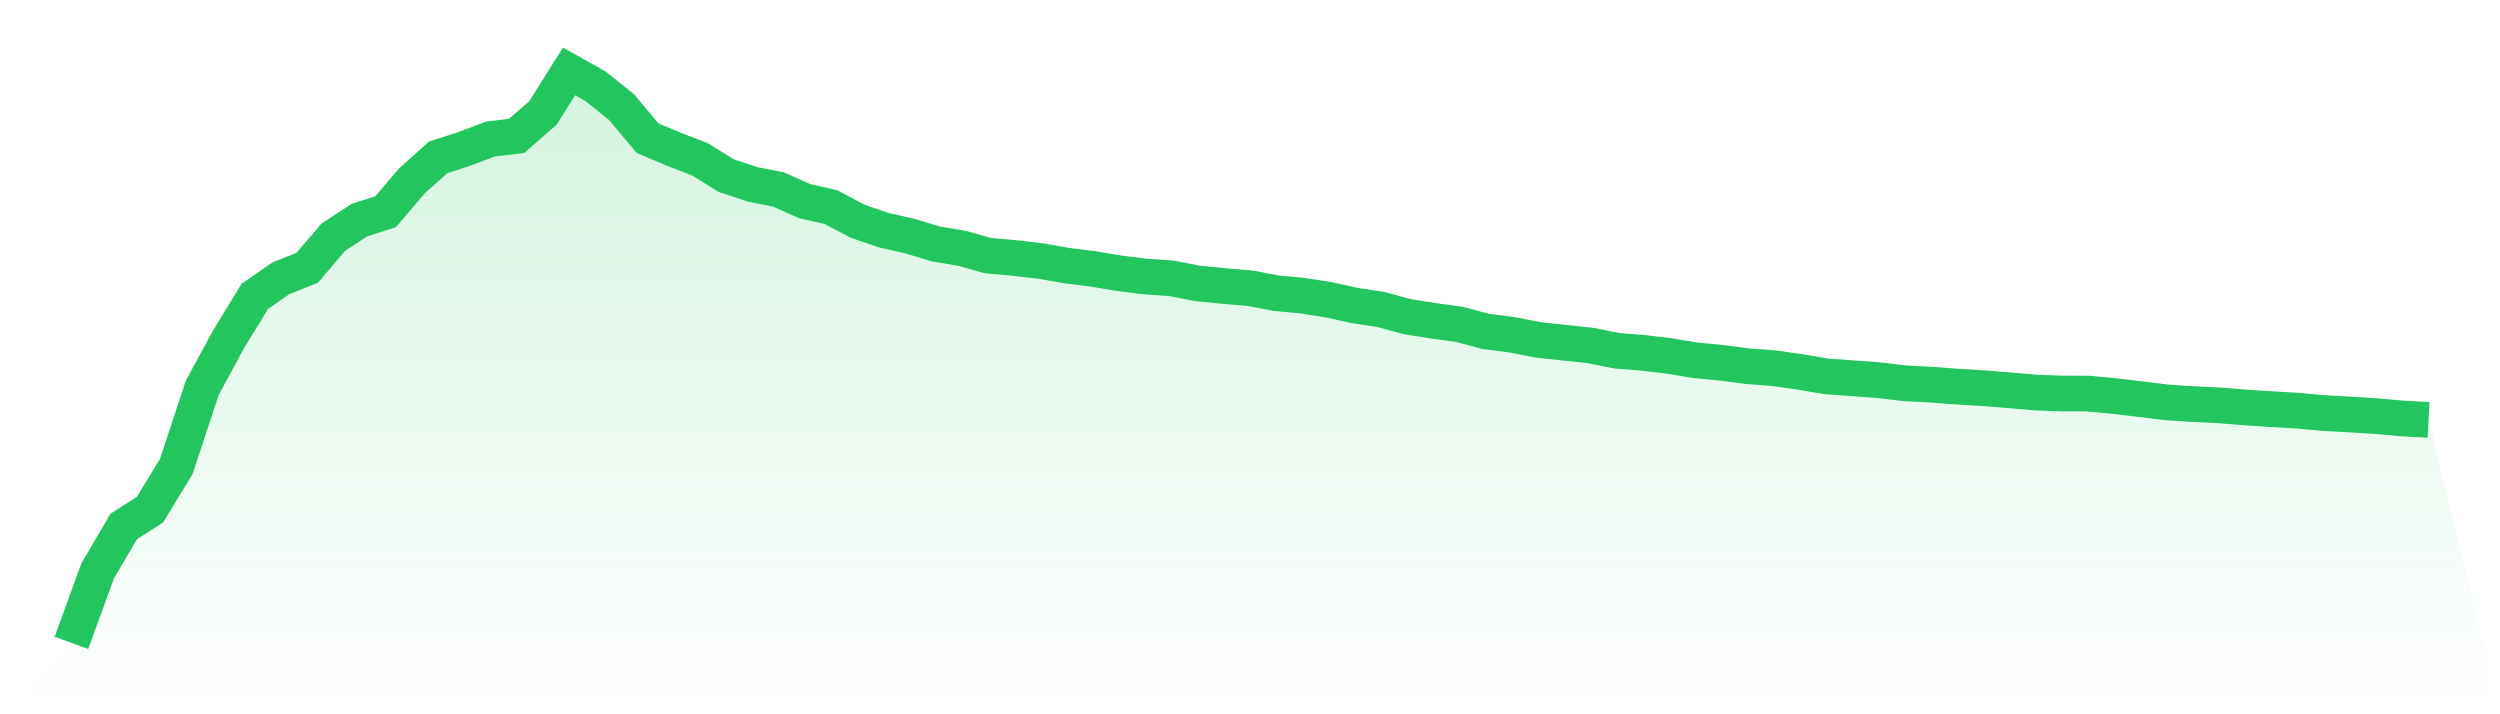
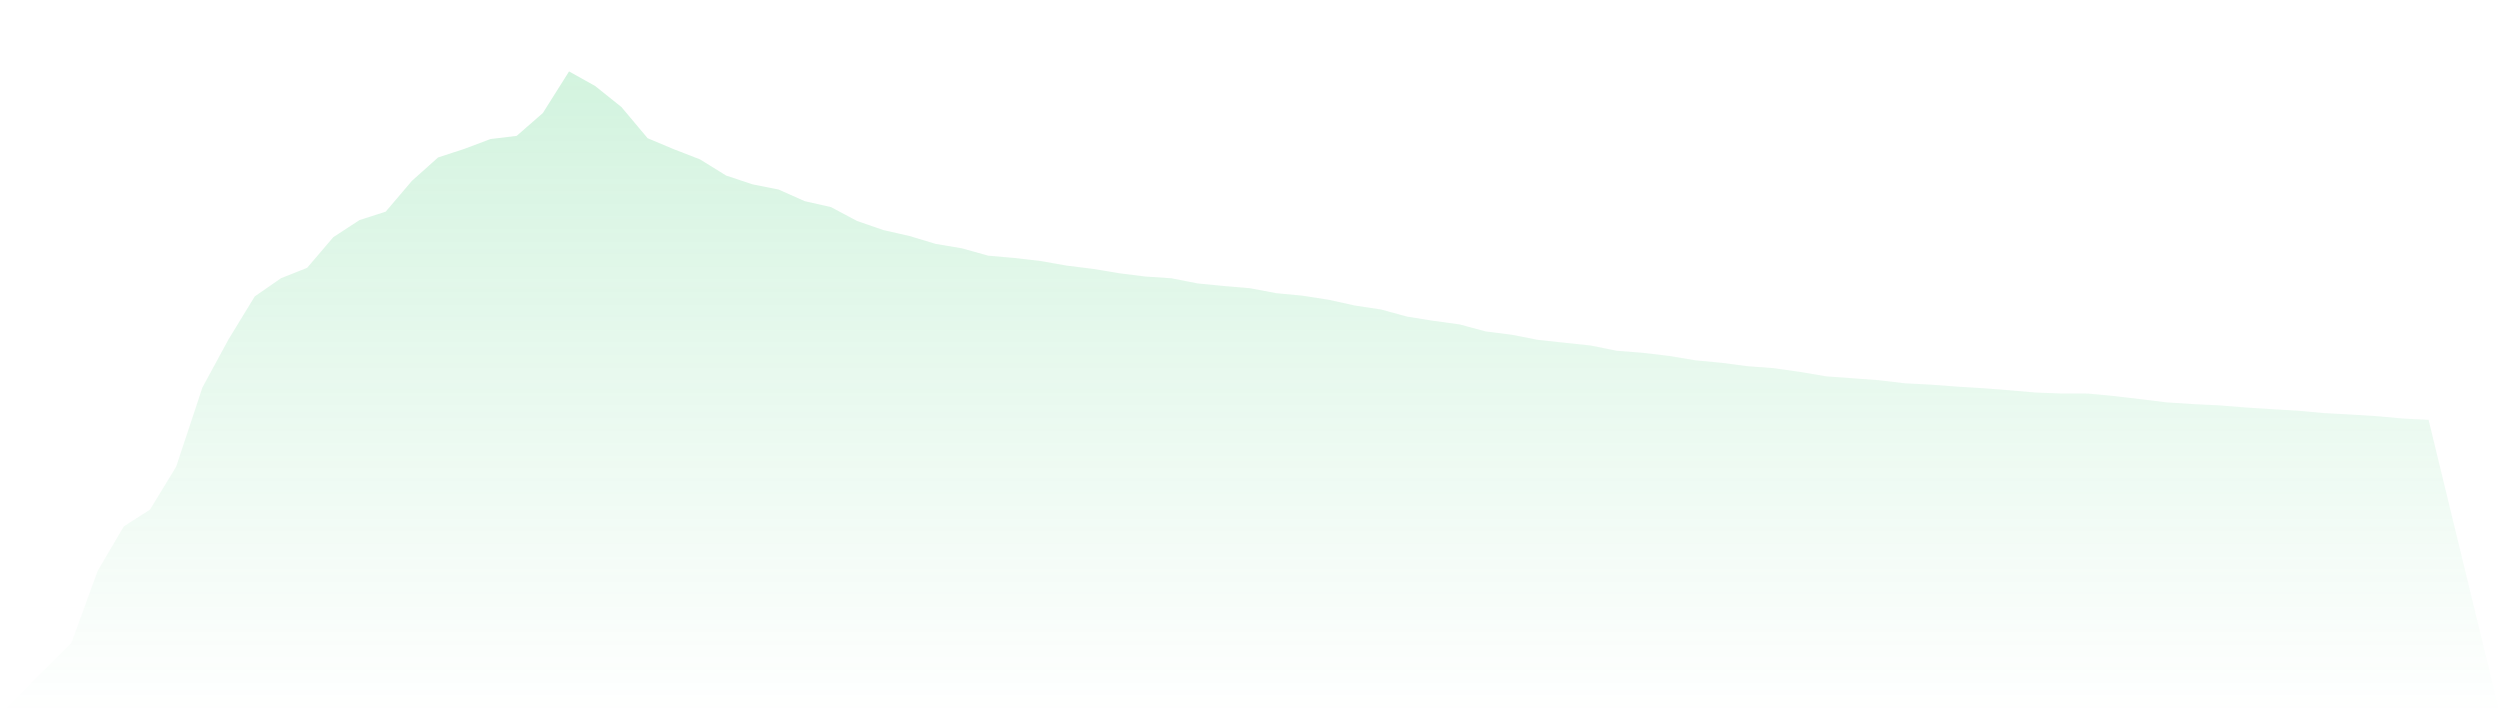
<svg xmlns="http://www.w3.org/2000/svg" viewBox="0 0 140 40">
  <defs>
    <linearGradient id="gradient" x1="0" x2="0" y1="0" y2="1">
      <stop offset="0%" stop-color="#22c55e" stop-opacity="0.2" />
      <stop offset="100%" stop-color="#22c55e" stop-opacity="0" />
    </linearGradient>
  </defs>
  <path d="M4,36 L4,36 L5.467,31.975 L6.933,29.479 L8.4,28.539 L9.867,26.131 L11.333,21.704 L12.8,18.999 L14.267,16.599 L15.733,15.582 L17.2,14.998 L18.667,13.28 L20.133,12.324 L21.6,11.852 L23.067,10.128 L24.533,8.817 L26,8.339 L27.467,7.786 L28.933,7.609 L30.4,6.329 L31.867,4 L33.333,4.819 L34.8,5.993 L36.267,7.741 L37.733,8.356 L39.2,8.925 L40.667,9.833 L42.133,10.321 L43.6,10.613 L45.067,11.266 L46.533,11.597 L48,12.377 L49.467,12.884 L50.933,13.217 L52.4,13.659 L53.867,13.906 L55.333,14.316 L56.8,14.446 L58.267,14.616 L59.733,14.874 L61.2,15.057 L62.667,15.301 L64.133,15.485 L65.6,15.585 L67.067,15.872 L68.533,16.017 L70,16.141 L71.467,16.418 L72.933,16.557 L74.4,16.786 L75.867,17.109 L77.333,17.331 L78.8,17.731 L80.267,17.965 L81.733,18.166 L83.2,18.56 L84.667,18.747 L86.133,19.034 L87.6,19.192 L89.067,19.347 L90.533,19.642 L92,19.758 L93.467,19.932 L94.933,20.177 L96.4,20.316 L97.867,20.508 L99.333,20.618 L100.8,20.826 L102.267,21.076 L103.733,21.182 L105.2,21.29 L106.667,21.464 L108.133,21.54 L109.6,21.651 L111.067,21.74 L112.533,21.856 L114,21.983 L115.467,22.037 L116.933,22.04 L118.4,22.18 L119.867,22.353 L121.333,22.533 L122.8,22.63 L124.267,22.699 L125.733,22.817 L127.2,22.912 L128.667,22.998 L130.133,23.132 L131.6,23.212 L133.067,23.303 L134.533,23.435 L136,23.511 L140,40 L0,40 z" fill="url(#gradient)" />
-   <path d="M4,36 L4,36 L5.467,31.975 L6.933,29.479 L8.4,28.539 L9.867,26.131 L11.333,21.704 L12.8,18.999 L14.267,16.599 L15.733,15.582 L17.2,14.998 L18.667,13.28 L20.133,12.324 L21.6,11.852 L23.067,10.128 L24.533,8.817 L26,8.339 L27.467,7.786 L28.933,7.609 L30.4,6.329 L31.867,4 L33.333,4.819 L34.8,5.993 L36.267,7.741 L37.733,8.356 L39.2,8.925 L40.667,9.833 L42.133,10.321 L43.6,10.613 L45.067,11.266 L46.533,11.597 L48,12.377 L49.467,12.884 L50.933,13.217 L52.4,13.659 L53.867,13.906 L55.333,14.316 L56.8,14.446 L58.267,14.616 L59.733,14.874 L61.2,15.057 L62.667,15.301 L64.133,15.485 L65.6,15.585 L67.067,15.872 L68.533,16.017 L70,16.141 L71.467,16.418 L72.933,16.557 L74.4,16.786 L75.867,17.109 L77.333,17.331 L78.8,17.731 L80.267,17.965 L81.733,18.166 L83.2,18.56 L84.667,18.747 L86.133,19.034 L87.6,19.192 L89.067,19.347 L90.533,19.642 L92,19.758 L93.467,19.932 L94.933,20.177 L96.4,20.316 L97.867,20.508 L99.333,20.618 L100.8,20.826 L102.267,21.076 L103.733,21.182 L105.2,21.29 L106.667,21.464 L108.133,21.54 L109.6,21.651 L111.067,21.74 L112.533,21.856 L114,21.983 L115.467,22.037 L116.933,22.04 L118.4,22.18 L119.867,22.353 L121.333,22.533 L122.8,22.63 L124.267,22.699 L125.733,22.817 L127.2,22.912 L128.667,22.998 L130.133,23.132 L131.6,23.212 L133.067,23.303 L134.533,23.435 L136,23.511" fill="none" stroke="#22c55e" stroke-width="2" />
</svg>